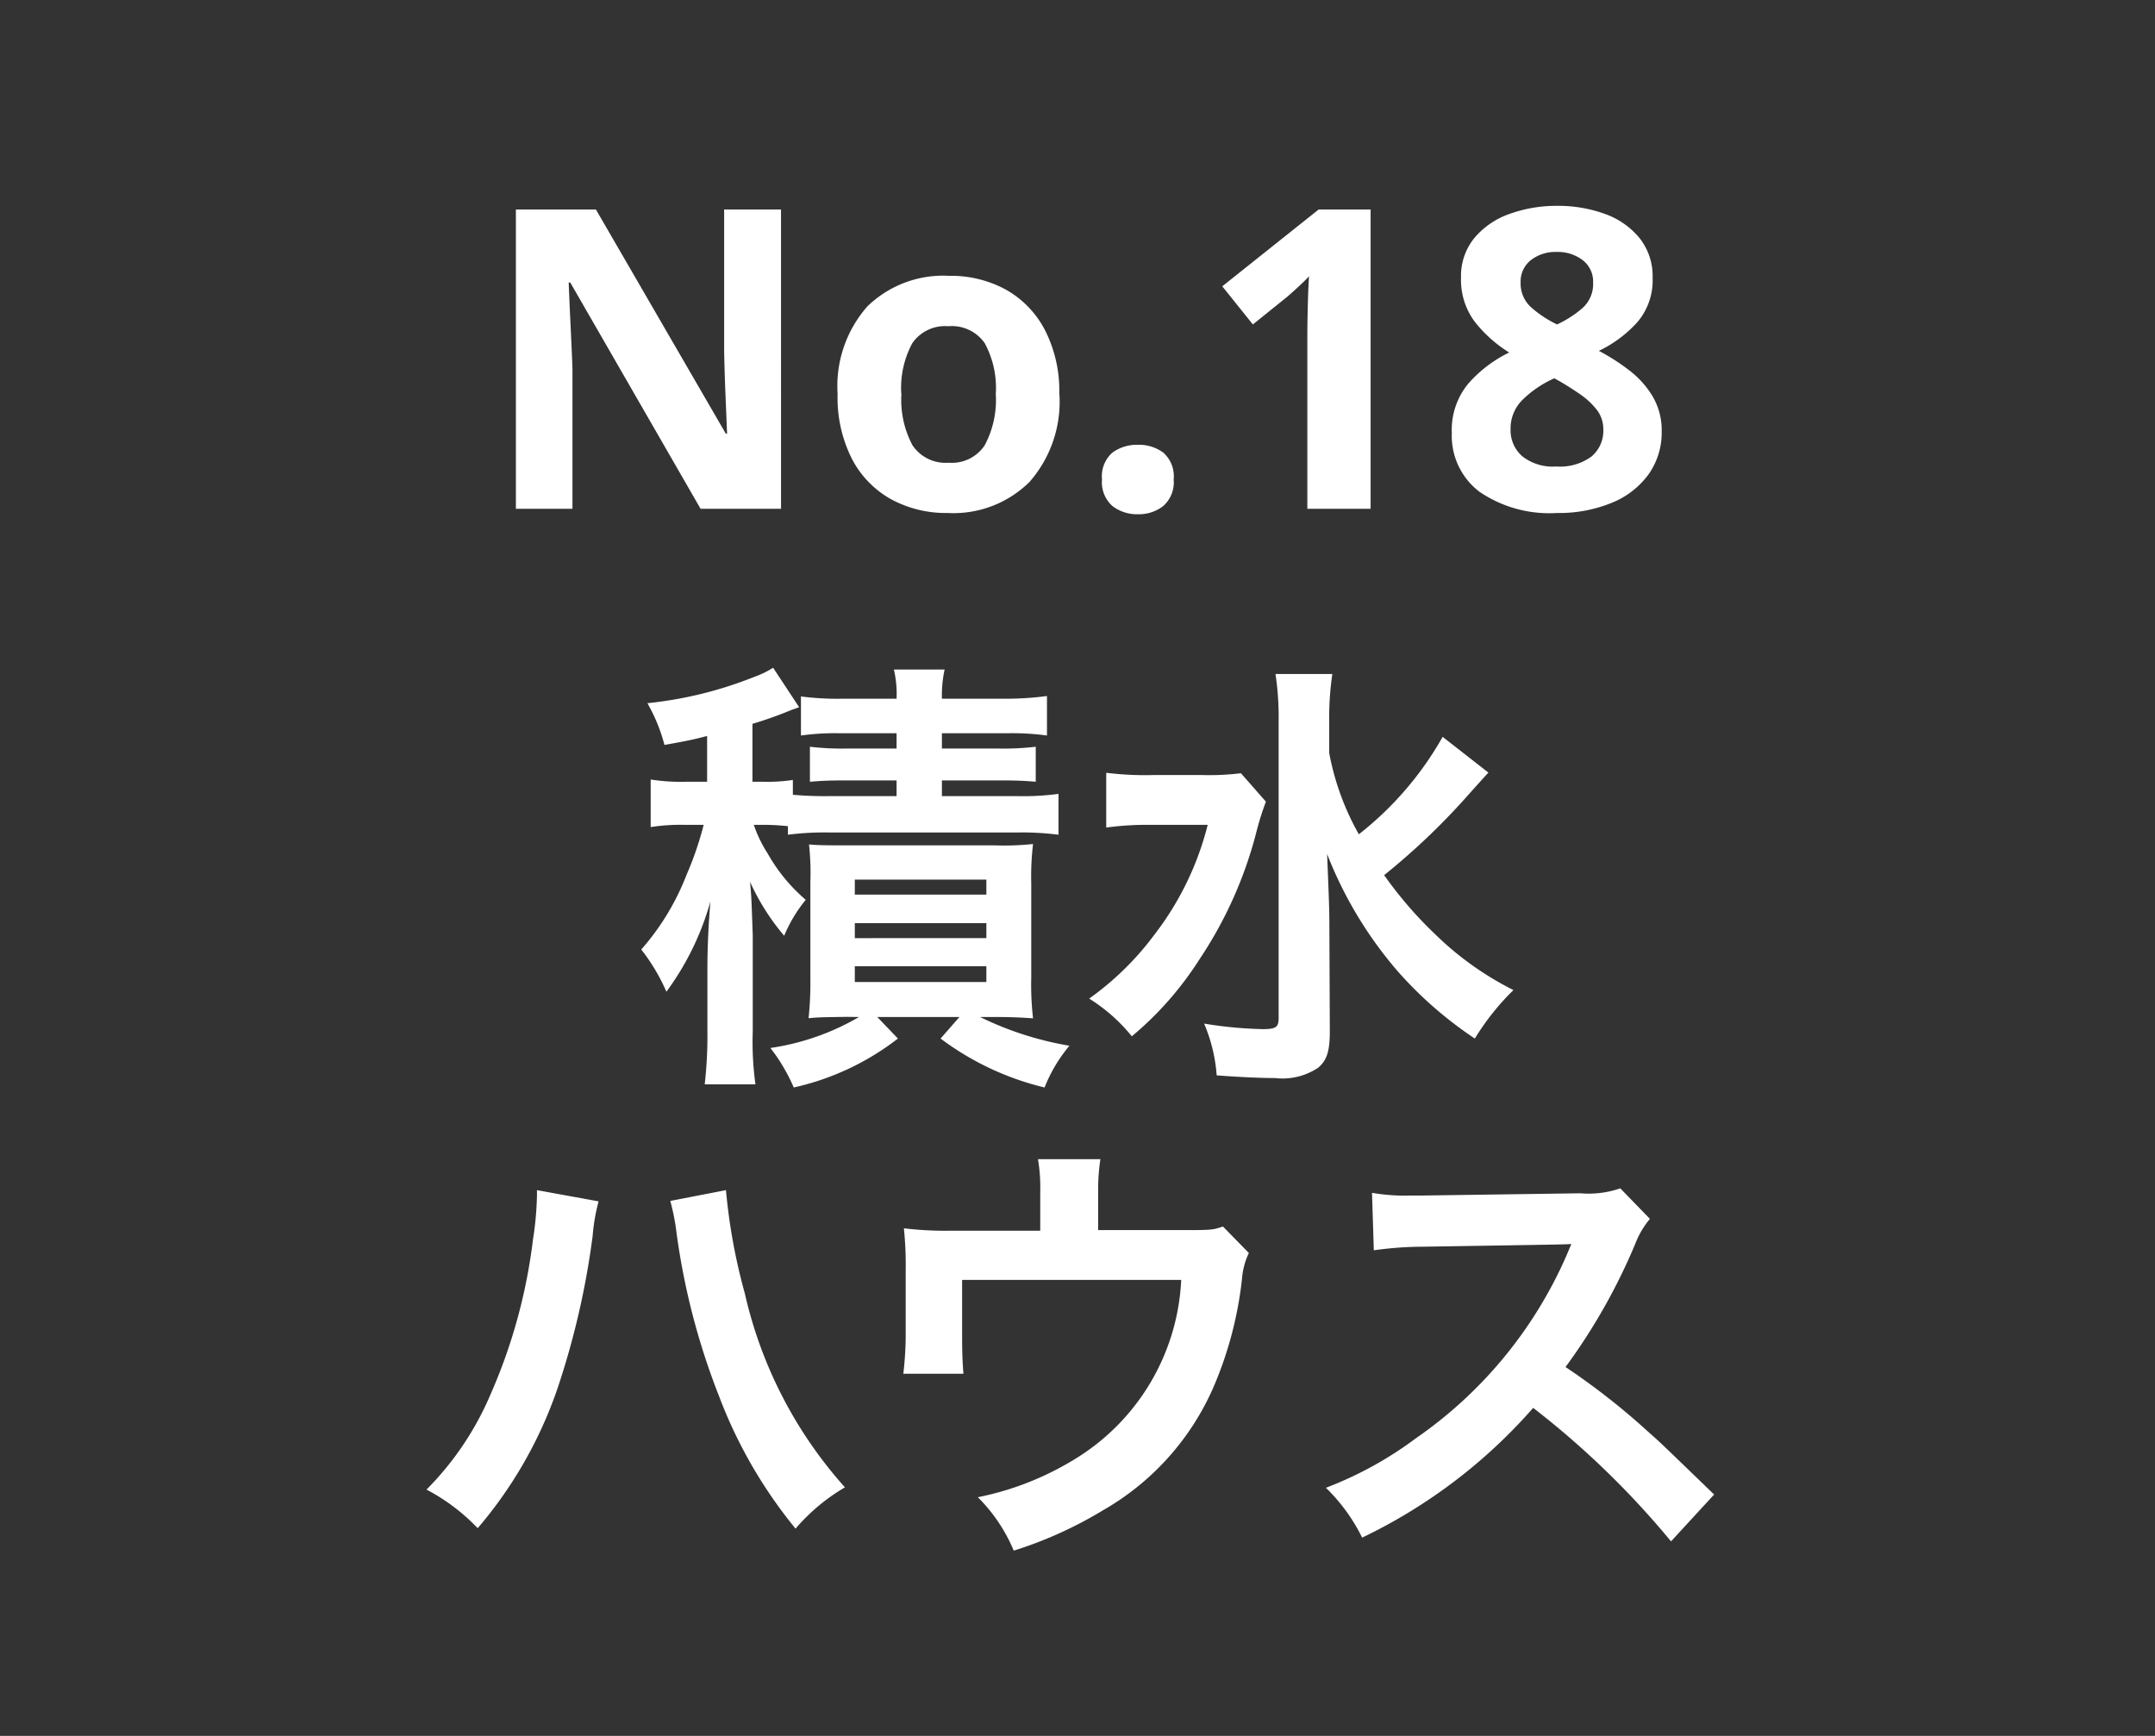
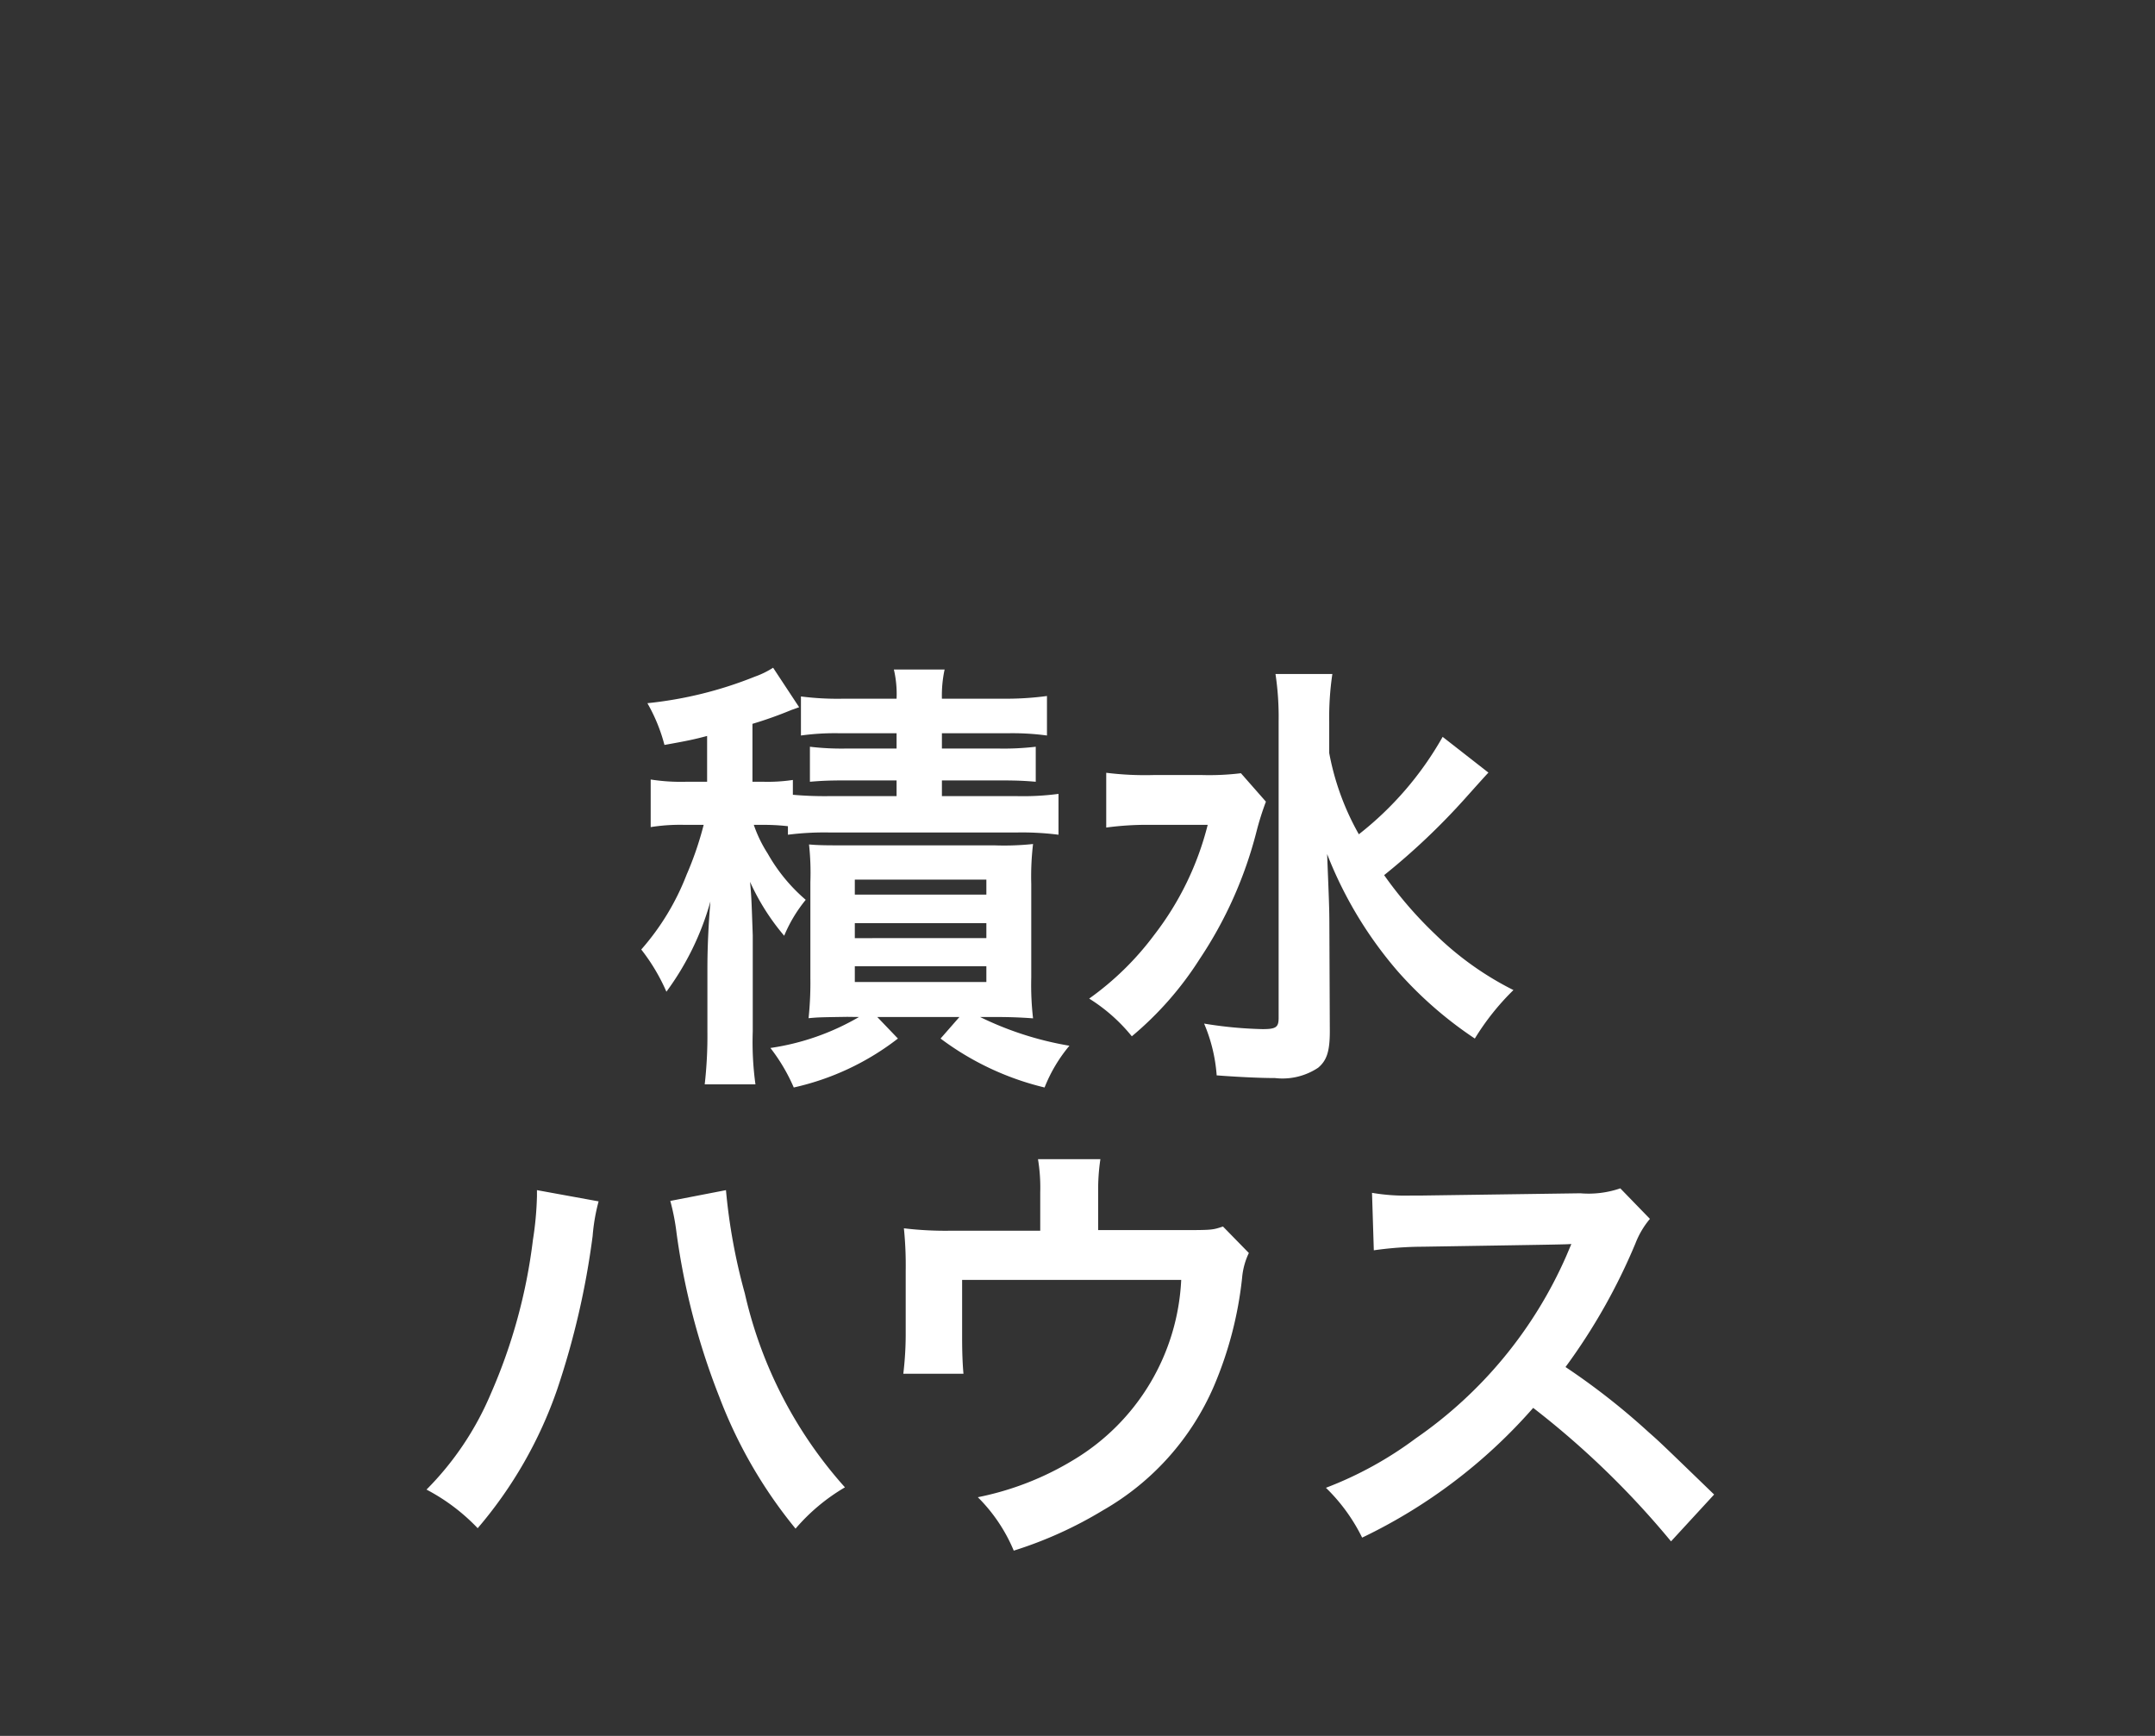
<svg xmlns="http://www.w3.org/2000/svg" width="72" height="58" viewBox="0 0 72 58">
  <rect x="0" y="0" width="72" height="58" fill="#333333" stroke="none" />
  <g transform="translate(-551 -910)">
    <path d="M0,0H72V58H0Z" transform="translate(551 910)" fill="none" />
-     <path d="M-9.905,0h-2.688l-4.354-7.56H-17q.028.714.063,1.428t.063,1.428V0h-1.89V-10h2.674l4.34,7.49h.042l-.056-1.372q-.028-.686-.042-1.386V-10h1.9Zm9.3-3.836a4.059,4.059,0,0,1-1,2.94A3.61,3.61,0,0,1-4.333.14a3.845,3.845,0,0,1-1.9-.462A3.265,3.265,0,0,1-7.539-1.673a4.53,4.53,0,0,1-.476-2.163,4.026,4.026,0,0,1,.994-2.926,3.632,3.632,0,0,1,2.73-1.022,3.834,3.834,0,0,1,1.9.462,3.288,3.288,0,0,1,1.3,1.344A4.456,4.456,0,0,1-.609-3.836Zm-5.278,0a3.217,3.217,0,0,0,.371,1.715,1.328,1.328,0,0,0,1.211.581,1.314,1.314,0,0,0,1.2-.581,3.217,3.217,0,0,0,.371-1.715,3.14,3.14,0,0,0-.371-1.7A1.339,1.339,0,0,0-4.319-6.1a1.324,1.324,0,0,0-1.2.567A3.14,3.14,0,0,0-5.887-3.836ZM.819-.98a1.053,1.053,0,0,1,.35-.9,1.4,1.4,0,0,1,.854-.259,1.373,1.373,0,0,1,.84.259,1.053,1.053,0,0,1,.35.9,1.059,1.059,0,0,1-.35.889,1.325,1.325,0,0,1-.84.273,1.346,1.346,0,0,1-.854-.273A1.059,1.059,0,0,1,.819-.98ZM9.793,0H7.679V-5.782q0-.35.014-.945T7.735-7.77q-.07.084-.3.3t-.427.385L5.859-6.16,4.837-7.434,8.057-10H9.793Zm6.23-10.122a4.56,4.56,0,0,1,1.589.266,2.649,2.649,0,0,1,1.162.805,2.042,2.042,0,0,1,.441,1.337A2.148,2.148,0,0,1,18.7-6.23a4.12,4.12,0,0,1-1.281.952,7.068,7.068,0,0,1,1.015.651,3.1,3.1,0,0,1,.784.875,2.222,2.222,0,0,1,.3,1.162,2.412,2.412,0,0,1-.441,1.442A2.834,2.834,0,0,1,17.85-.2,4.64,4.64,0,0,1,16.023.14a4.144,4.144,0,0,1-2.6-.714,2.348,2.348,0,0,1-.917-1.96,2.421,2.421,0,0,1,.56-1.659,4.323,4.323,0,0,1,1.358-1.029,4.422,4.422,0,0,1-1.141-1.015,2.334,2.334,0,0,1-.469-1.491,2,2,0,0,1,.448-1.323,2.69,2.69,0,0,1,1.183-.805A4.593,4.593,0,0,1,16.023-10.122Zm-.014,1.54a1.339,1.339,0,0,0-.861.273.905.905,0,0,0-.343.749,1.068,1.068,0,0,0,.364.84,3.757,3.757,0,0,0,.854.56,3.649,3.649,0,0,0,.84-.539,1.079,1.079,0,0,0,.364-.861.9.9,0,0,0-.35-.749A1.368,1.368,0,0,0,16.009-8.582ZM14.469-2.66a1.157,1.157,0,0,0,.385.9A1.645,1.645,0,0,0,16-1.414a1.768,1.768,0,0,0,1.176-.336,1.121,1.121,0,0,0,.392-.9,1.05,1.05,0,0,0-.224-.665,2.5,2.5,0,0,0-.56-.518q-.336-.231-.672-.427l-.182-.1a3.611,3.611,0,0,0-1.057.714A1.347,1.347,0,0,0,14.469-2.66Z" transform="translate(587 927)" fill="#fff" />
    <path d="M-9.675-7.11a9.651,9.651,0,0,1,1.4-.075h6.24a9.651,9.651,0,0,1,1.4.075V-8.475a8.922,8.922,0,0,1-1.4.075H-4.53v-.525h1.89c.645,0,.885.015,1.245.045v-1.17a9.233,9.233,0,0,1-1.26.06H-4.53v-.51h2.175a8.56,8.56,0,0,1,1.335.075v-1.32a10.2,10.2,0,0,1-1.455.09H-4.53a4.13,4.13,0,0,1,.09-.975H-6.135a3.586,3.586,0,0,1,.09.975h-1.77A9.589,9.589,0,0,1-9.24-11.73v1.305A8.241,8.241,0,0,1-7.92-10.5h1.875v.51h-1.68a8.924,8.924,0,0,1-1.215-.06v1.17c.36-.03.6-.045,1.215-.045h1.68V-8.4H-8.28a12.134,12.134,0,0,1-1.23-.045V-8.94a5.671,5.671,0,0,1-.99.06h-.36v-1.935a13.35,13.35,0,0,0,1.305-.465c.135-.045.165-.06.255-.09l-.87-1.32a2.935,2.935,0,0,1-.615.3,13.194,13.194,0,0,1-3.585.885,5.7,5.7,0,0,1,.57,1.395c.75-.135.975-.18,1.425-.3v1.53h-.7a6.528,6.528,0,0,1-1.185-.075v1.59a6.3,6.3,0,0,1,1.14-.075h.63a11.006,11.006,0,0,1-.57,1.665,8.315,8.315,0,0,1-1.515,2.5,6.454,6.454,0,0,1,.84,1.41,9.267,9.267,0,0,0,1.47-3.015c-.06.72-.1,1.5-.1,2.235V-.525a14.293,14.293,0,0,1-.09,1.755h1.695a10.349,10.349,0,0,1-.09-1.77V-3.75c-.045-1.275-.045-1.275-.09-1.785a7.632,7.632,0,0,0,1.14,1.8,4.8,4.8,0,0,1,.72-1.2A5.75,5.75,0,0,1-10.35-6.48a4.387,4.387,0,0,1-.465-.96h.285a7.184,7.184,0,0,1,.855.045ZM-7.3-1.02A8.22,8.22,0,0,1-10.26.015a6.041,6.041,0,0,1,.78,1.32A8.8,8.8,0,0,0-6-.3l-.69-.72h2.745l-.63.72A9.467,9.467,0,0,0-1.1,1.335,5.075,5.075,0,0,1-.27-.06a10.885,10.885,0,0,1-2.985-.96h.51c.48,0,.855.015,1.26.045a9.719,9.719,0,0,1-.06-1.365V-5.46A9.225,9.225,0,0,1-1.485-6.8a9.13,9.13,0,0,1-1.29.045h-4.95c-.63,0-.9,0-1.245-.03a8.76,8.76,0,0,1,.045,1.26v3.195a11.394,11.394,0,0,1-.06,1.35c.33-.03.33-.03,1.29-.045ZM-7.44-5.61h4.395v.5H-7.44Zm0,1.455h4.395v.5H-7.44Zm0,1.44h4.395v.525H-7.44ZM12.2-10.38A11,11,0,0,1,9.4-7.125a8.754,8.754,0,0,1-.99-2.715v-1.05a9.835,9.835,0,0,1,.105-1.59H6.615A9.64,9.64,0,0,1,6.72-10.9V-.99c0,.315-.09.375-.54.375A13.729,13.729,0,0,1,4.23-.8,5.382,5.382,0,0,1,4.65.93c.585.045,1.395.09,1.95.09A2.148,2.148,0,0,0,8.04.675c.285-.24.39-.54.39-1.215L8.415-4.125c0-.495-.015-.84-.075-2.34a13.469,13.469,0,0,0,2.37,3.93A13.143,13.143,0,0,0,13.275-.3a8.373,8.373,0,0,1,1.29-1.62,10.4,10.4,0,0,1-2.61-1.86,13.39,13.39,0,0,1-1.71-1.98A22.769,22.769,0,0,0,12.93-8.3c.51-.57.78-.87.8-.885ZM5.46-9.165a8.721,8.721,0,0,1-1.32.06H2.565A10.547,10.547,0,0,1,.96-9.18v1.83a10.149,10.149,0,0,1,1.5-.09H4.35A9.984,9.984,0,0,1,2.565-3.765,9.762,9.762,0,0,1,.39-1.635,5.736,5.736,0,0,1,1.815-.375,11.107,11.107,0,0,0,4.08-2.955a13.777,13.777,0,0,0,1.9-4.26,9.553,9.553,0,0,1,.315-1ZM-18.06,4.765v.21a11.006,11.006,0,0,1-.135,1.455,18.242,18.242,0,0,1-1.41,5.145A10.108,10.108,0,0,1-21.75,14.77a6.575,6.575,0,0,1,1.71,1.29,14.321,14.321,0,0,0,2.655-4.635A26.836,26.836,0,0,0-16.2,6.3,6.35,6.35,0,0,1-16,5.14Zm4.455.36a7.475,7.475,0,0,1,.21,1.08,23.494,23.494,0,0,0,1.425,5.46,15.758,15.758,0,0,0,2.55,4.41,6.465,6.465,0,0,1,1.65-1.38,14.508,14.508,0,0,1-3.345-6.48,19.418,19.418,0,0,1-.63-3.45ZM4.86,5.98c-.36.12-.36.12-1.47.12H.69V4.81A6.861,6.861,0,0,1,.765,3.73H-1.32a5.779,5.779,0,0,1,.075,1.1v1.29h-2.94A11.668,11.668,0,0,1-5.8,6.04a12.3,12.3,0,0,1,.06,1.425V9.64A11.16,11.16,0,0,1-5.82,10.9h2.01c-.03-.33-.045-.735-.045-1.2V7.765h7.32a7.418,7.418,0,0,1-3.6,6.015A9.864,9.864,0,0,1-3.33,15.025a5.5,5.5,0,0,1,1.2,1.785A13.6,13.6,0,0,0,.855,15.46a8.783,8.783,0,0,0,3.7-4.14,12.59,12.59,0,0,0,.945-3.63,2.388,2.388,0,0,1,.225-.825Zm16.41,8.955c-1.815-1.755-1.815-1.755-2.19-2.085a23.249,23.249,0,0,0-2.775-2.175,19.866,19.866,0,0,0,2.34-4.14,2.885,2.885,0,0,1,.48-.81l-.99-1.02A3.249,3.249,0,0,1,16.8,4.87l-5.28.075h-.36a6.564,6.564,0,0,1-1.32-.09l.06,1.92a11.821,11.821,0,0,1,1.635-.12c4.725-.075,4.725-.075,4.965-.09l-.165.39A14.458,14.458,0,0,1,11.3,13.06a12.384,12.384,0,0,1-3,1.65A6.017,6.017,0,0,1,9.51,16.375a17.826,17.826,0,0,0,5.715-4.335A28.835,28.835,0,0,1,19.83,16.5Z" transform="translate(587 945)" fill="#fff" />
  </g>
</svg>